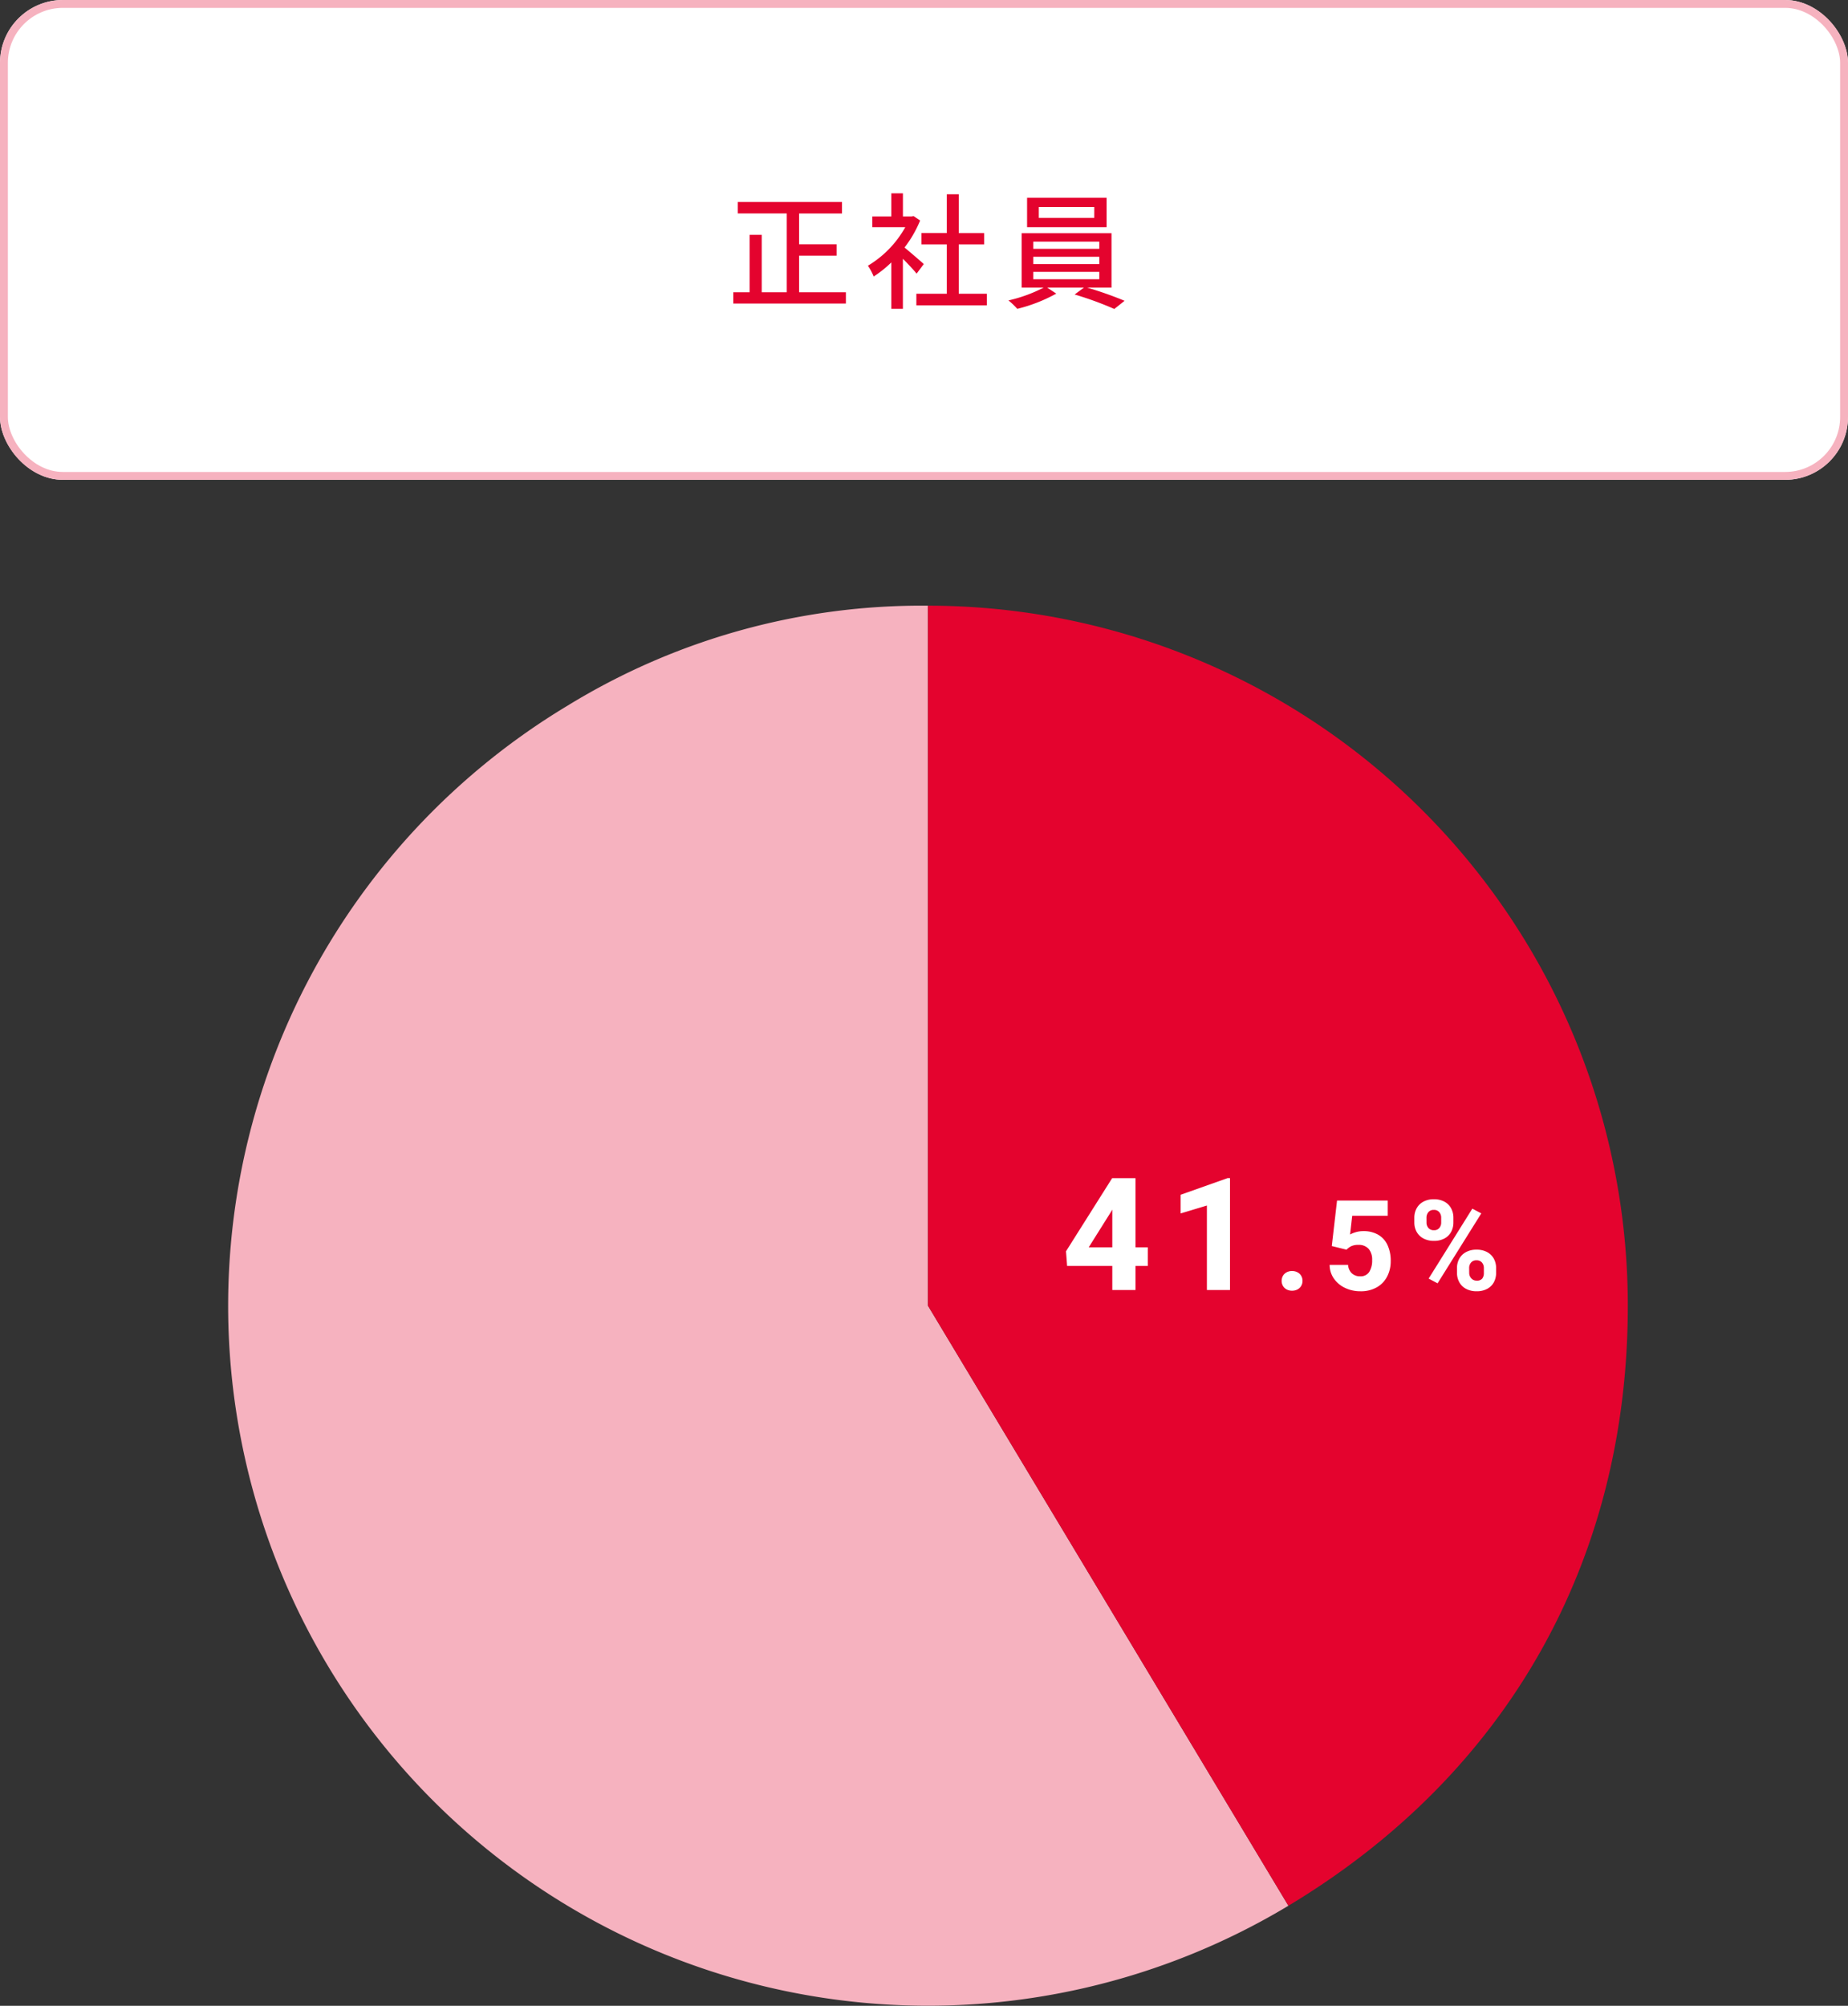
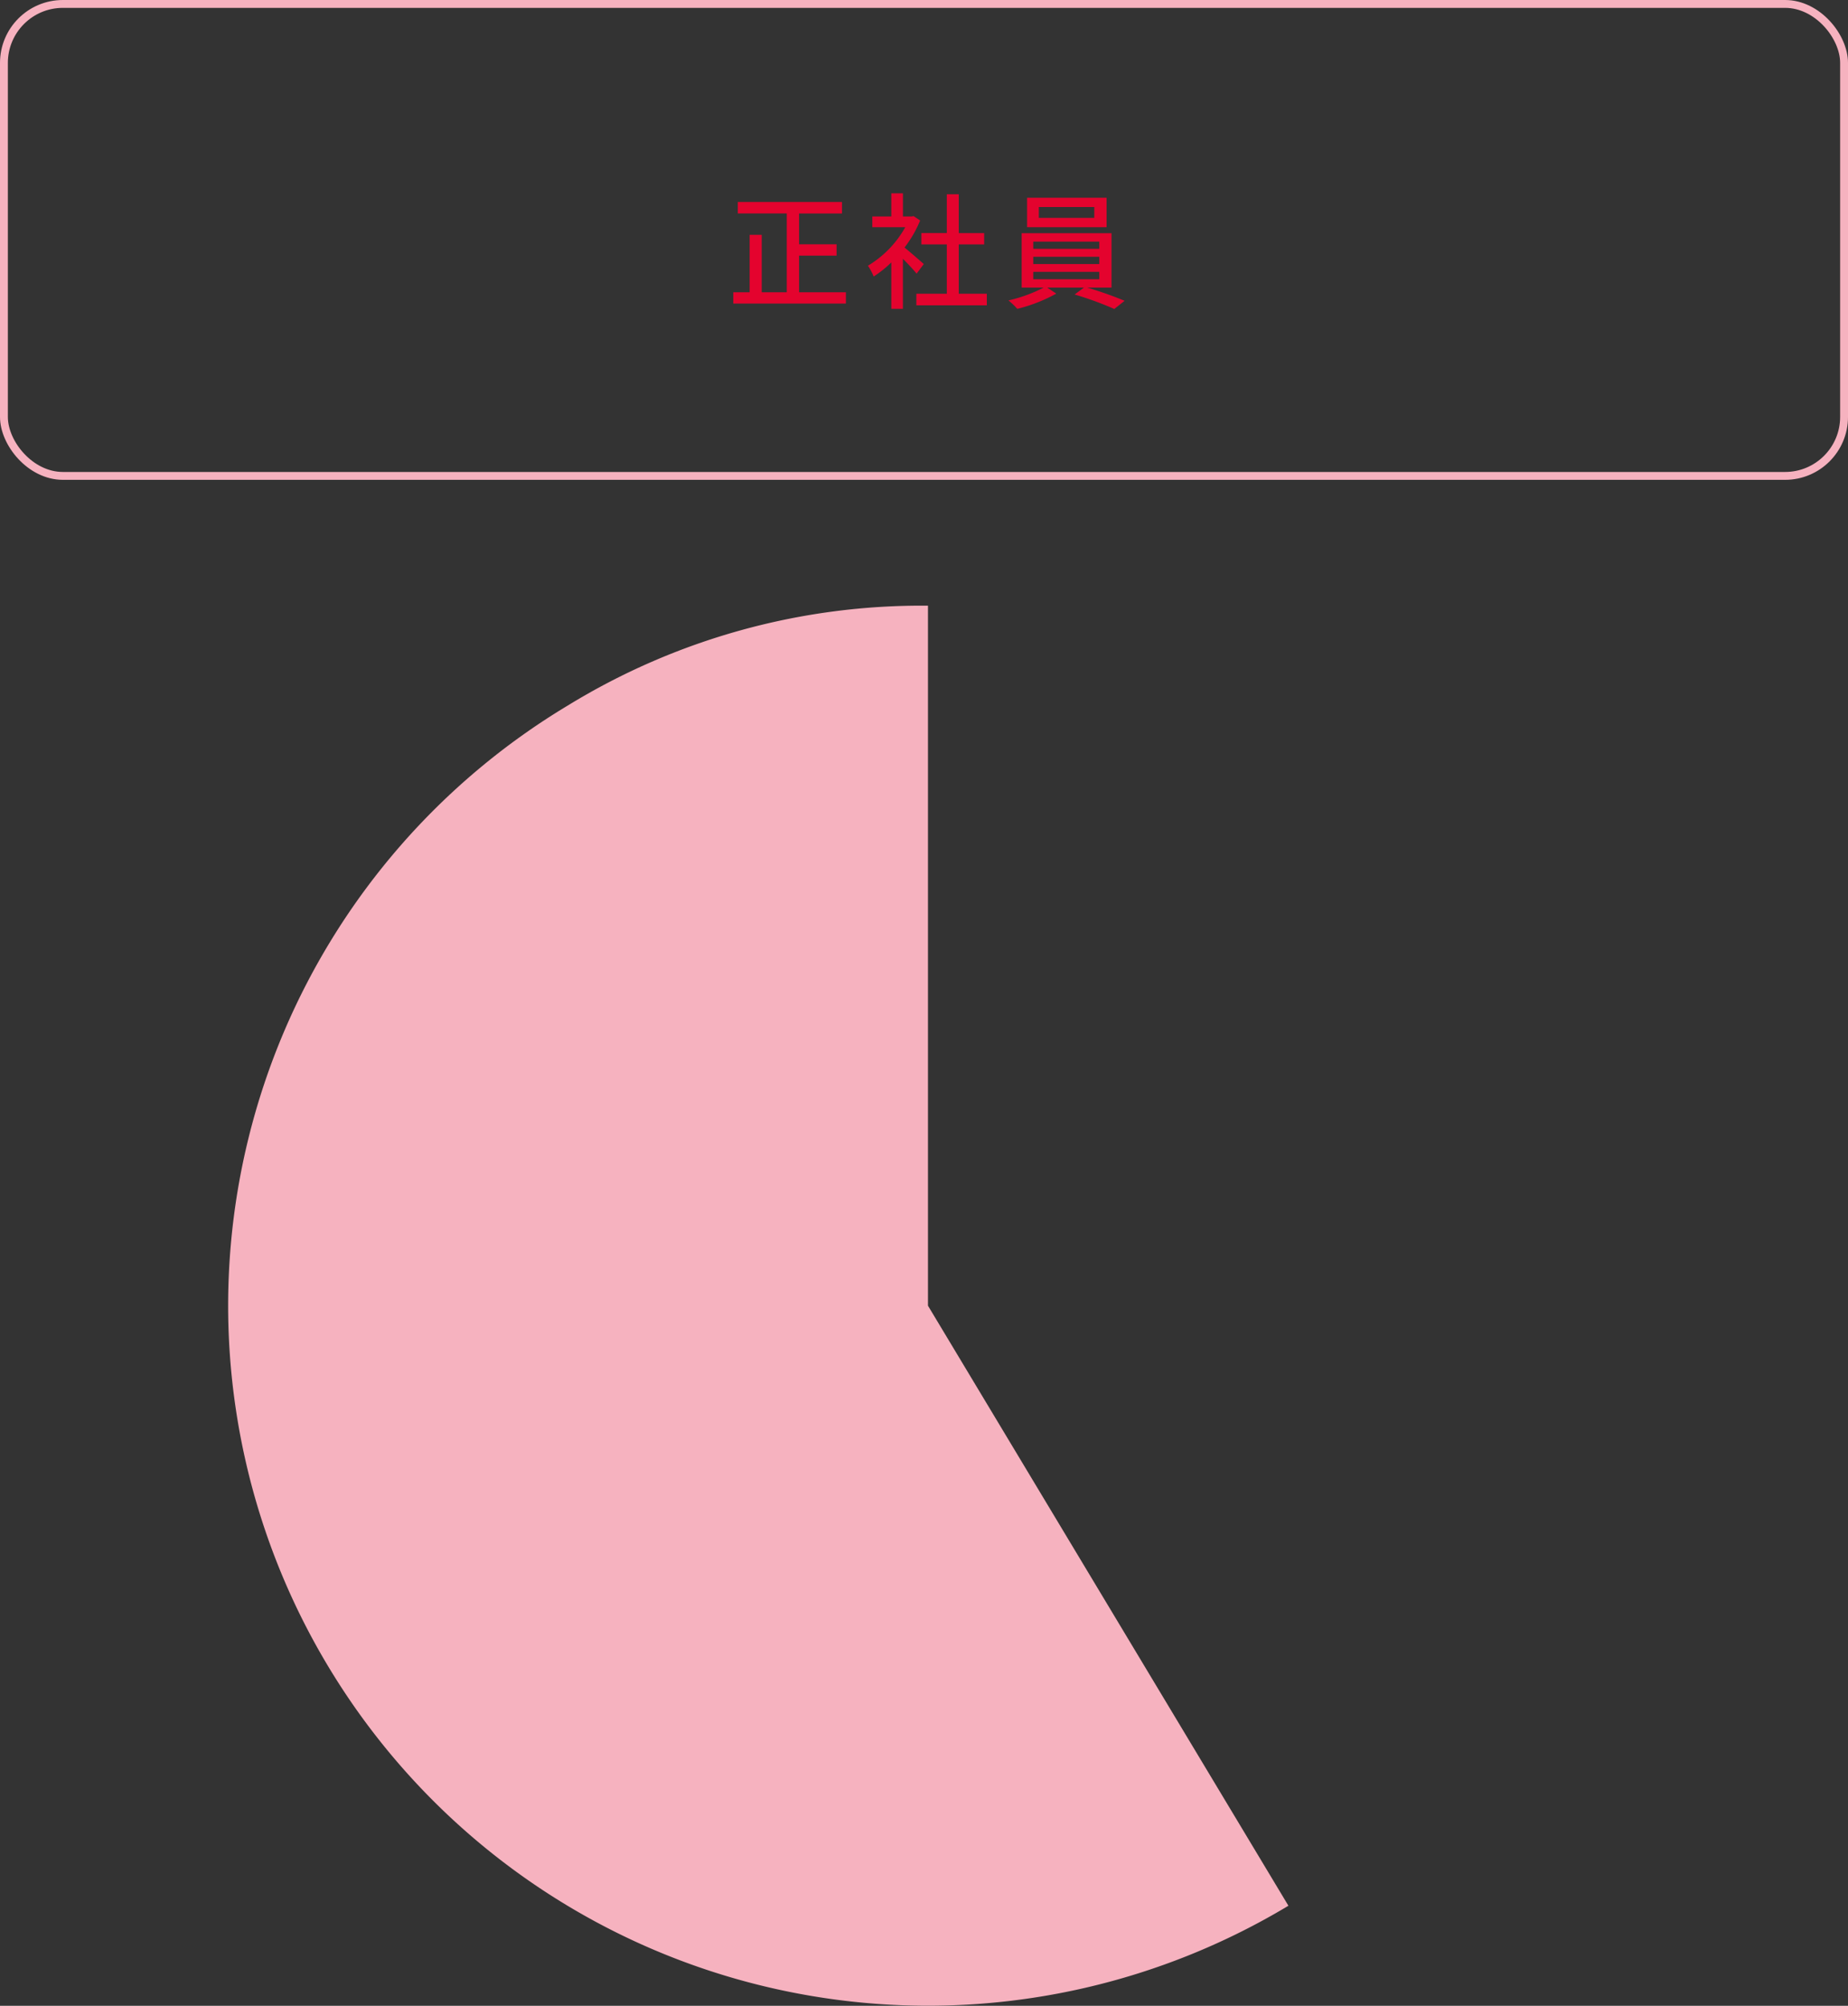
<svg xmlns="http://www.w3.org/2000/svg" width="235" height="255" viewBox="0 0 235 255">
  <rect x="0" y="0" width="235" height="255" fill="#333333" stroke="none" />
  <g id="plan-info_04_01" transform="translate(-657 -3513)">
    <g id="長方形_29242" data-name="長方形 29242" transform="translate(657 3513)" fill="#fff" stroke="#f6b2bf" stroke-width="1">
-       <rect width="235" height="61" rx="8" stroke="none" />
      <rect x="0.5" y="0.5" width="234" height="60" rx="7.5" fill="none" />
    </g>
    <path id="パス_49785" data-name="パス 49785" d="M-16.384-.848V-5.5h4.768v-1.44h-4.768v-3.92h5.456V-12.32H-24.176v1.456h6.224V-.848h-3.184v-7.3h-1.536v7.3h-2.08V.592h14.32V-.848ZM-.528-4.432c-.368-.336-1.7-1.488-2.448-2.1A14.785,14.785,0,0,0-.992-9.968l-.832-.56-.256.048h-1.1v-2.944H-4.656v2.944H-7.072v1.36H-2.88a13.186,13.186,0,0,1-4.752,4.9A7.026,7.026,0,0,1-6.9-2.848,14.1,14.1,0,0,0-4.656-4.64v5.9h1.472V-5.1c.656.656,1.376,1.424,1.744,1.888ZM3.92-.656V-6.928H7.152v-1.44H3.92V-13.3H2.4v4.928H-.832v1.44H2.4V-.656H-1.472V.816h8.96V-.656ZM21.152-10.3H14.1V-11.68h7.056Zm1.568-2.56H12.608V-9.12H22.72ZM13.392-3.44h8.4V-2.5h-8.4Zm0-1.92h8.4v.928h-8.4Zm0-1.92h8.4v.912h-8.4Zm9.952,5.84V-8.352H11.92V-1.44h2.8A18.734,18.734,0,0,1,10.24.192a8.964,8.964,0,0,1,1.12,1.072A20.145,20.145,0,0,0,16.32-.672L15.168-1.44H19.84l-1.184.88A42.588,42.588,0,0,1,23.7,1.28L25.008.24A47.7,47.7,0,0,0,20.24-1.44Z" transform="translate(775 3551)" fill="#e4032e" />
    <g id="グループ_16118" data-name="グループ 16118" transform="translate(-363 -2162)">
      <g id="グループ_16115" data-name="グループ 16115" transform="translate(1049 5752)">
        <path id="パス_49771" data-name="パス 49771" d="M89.006,88.994l45.835,76.282A88.993,88.993,0,1,1,43.172,12.711,86.109,86.109,0,0,1,89.006,0Z" fill="#f6b2bf" />
-         <path id="パス_49772" data-name="パス 49772" d="M104.606,88.994V0A88.994,88.994,0,0,1,193.6,88.994c0,32.439-15.353,59.575-43.159,76.282Z" transform="translate(-15.6)" fill="#e4032e" />
      </g>
-       <path id="パス_49786" data-name="パス 49786" d="M10.957-3.057H9.395V0H6.445V-3.057H.7L.557-4.922l5.869-9.3H9.395V-5.43h1.563ZM6.445-5.43v-4.795l-.2.342L3.447-5.43ZM18.475,0V-10.742l-3.34,1.006v-2.373l5.977-2.119h.3V0ZM29.3-2.414a1.443,1.443,0,0,1,.7.164,1.164,1.164,0,0,1,.469.449,1.254,1.254,0,0,1,.164.637,1.254,1.254,0,0,1-.164.637,1.164,1.164,0,0,1-.469.449,1.443,1.443,0,0,1-.7.164,1.421,1.421,0,0,1-.691-.164,1.17,1.17,0,0,1-.465-.449,1.254,1.254,0,0,1-.164-.637,1.254,1.254,0,0,1,.164-.637,1.17,1.17,0,0,1,.465-.449A1.421,1.421,0,0,1,29.3-2.414Zm5.725-8.961h6.445v1.938H36.952l-.273,2.383a3.342,3.342,0,0,1,.734-.3,3.372,3.372,0,0,1,.953-.133,3.692,3.692,0,0,1,1.883.453A2.936,2.936,0,0,1,41.44-5.719a4.753,4.753,0,0,1,.41,2.063,4.185,4.185,0,0,1-.434,1.9,3.349,3.349,0,0,1-1.3,1.391,4.08,4.08,0,0,1-2.137.523A4.468,4.468,0,0,1,36.084-.25a3.583,3.583,0,0,1-1.434-1.168A3.036,3.036,0,0,1,34.084-3.2h2.344A1.609,1.609,0,0,0,36.9-2.129a1.491,1.491,0,0,0,1.066.387,1.278,1.278,0,0,0,1.156-.566,2.714,2.714,0,0,0,.367-1.5,2.1,2.1,0,0,0-.441-1.418,1.664,1.664,0,0,0-1.332-.512,2,2,0,0,0-.879.164,2.2,2.2,0,0,0-.605.445l-1.875-.461Zm9.827,2.188a2.466,2.466,0,0,1,.289-1.191,2.1,2.1,0,0,1,.852-.848,2.726,2.726,0,0,1,1.344-.312,2.738,2.738,0,0,1,1.355.313,2.082,2.082,0,0,1,.844.848,2.493,2.493,0,0,1,.285,1.191v.6a2.482,2.482,0,0,1-.281,1.18,2.063,2.063,0,0,1-.84.844,2.721,2.721,0,0,1-1.348.313,2.766,2.766,0,0,1-1.355-.312,2.1,2.1,0,0,1-.855-.844,2.428,2.428,0,0,1-.289-1.18Zm1.82,7.734,5.555-8.891,1.141.6L47.809-.852ZM46.4-8.586a1.033,1.033,0,0,0,.246.7.874.874,0,0,0,.7.285.841.841,0,0,0,.684-.285,1.054,1.054,0,0,0,.238-.7v-.6a1.07,1.07,0,0,0-.242-.711.856.856,0,0,0-.7-.289.847.847,0,0,0-.687.289,1.07,1.07,0,0,0-.242.711Zm3.875,5.8a2.45,2.45,0,0,1,.289-1.184,2.1,2.1,0,0,1,.852-.848,2.726,2.726,0,0,1,1.344-.312,2.76,2.76,0,0,1,1.359.313,2.083,2.083,0,0,1,.848.844,2.47,2.47,0,0,1,.285,1.188v.6A2.5,2.5,0,0,1,54.973-1a2.057,2.057,0,0,1-.844.844,2.743,2.743,0,0,1-1.352.313,2.766,2.766,0,0,1-1.355-.312A2.1,2.1,0,0,1,50.567-1a2.444,2.444,0,0,1-.289-1.187Zm1.555.6a1,1,0,0,0,.266.7.876.876,0,0,0,.68.293.847.847,0,0,0,.719-.27,1.172,1.172,0,0,0,.2-.723v-.6a1.054,1.054,0,0,0-.242-.707.862.862,0,0,0-.7-.285.852.852,0,0,0-.687.285,1.054,1.054,0,0,0-.242.707Z" transform="translate(1155 5839)" fill="#fff" />
    </g>
  </g>
</svg>